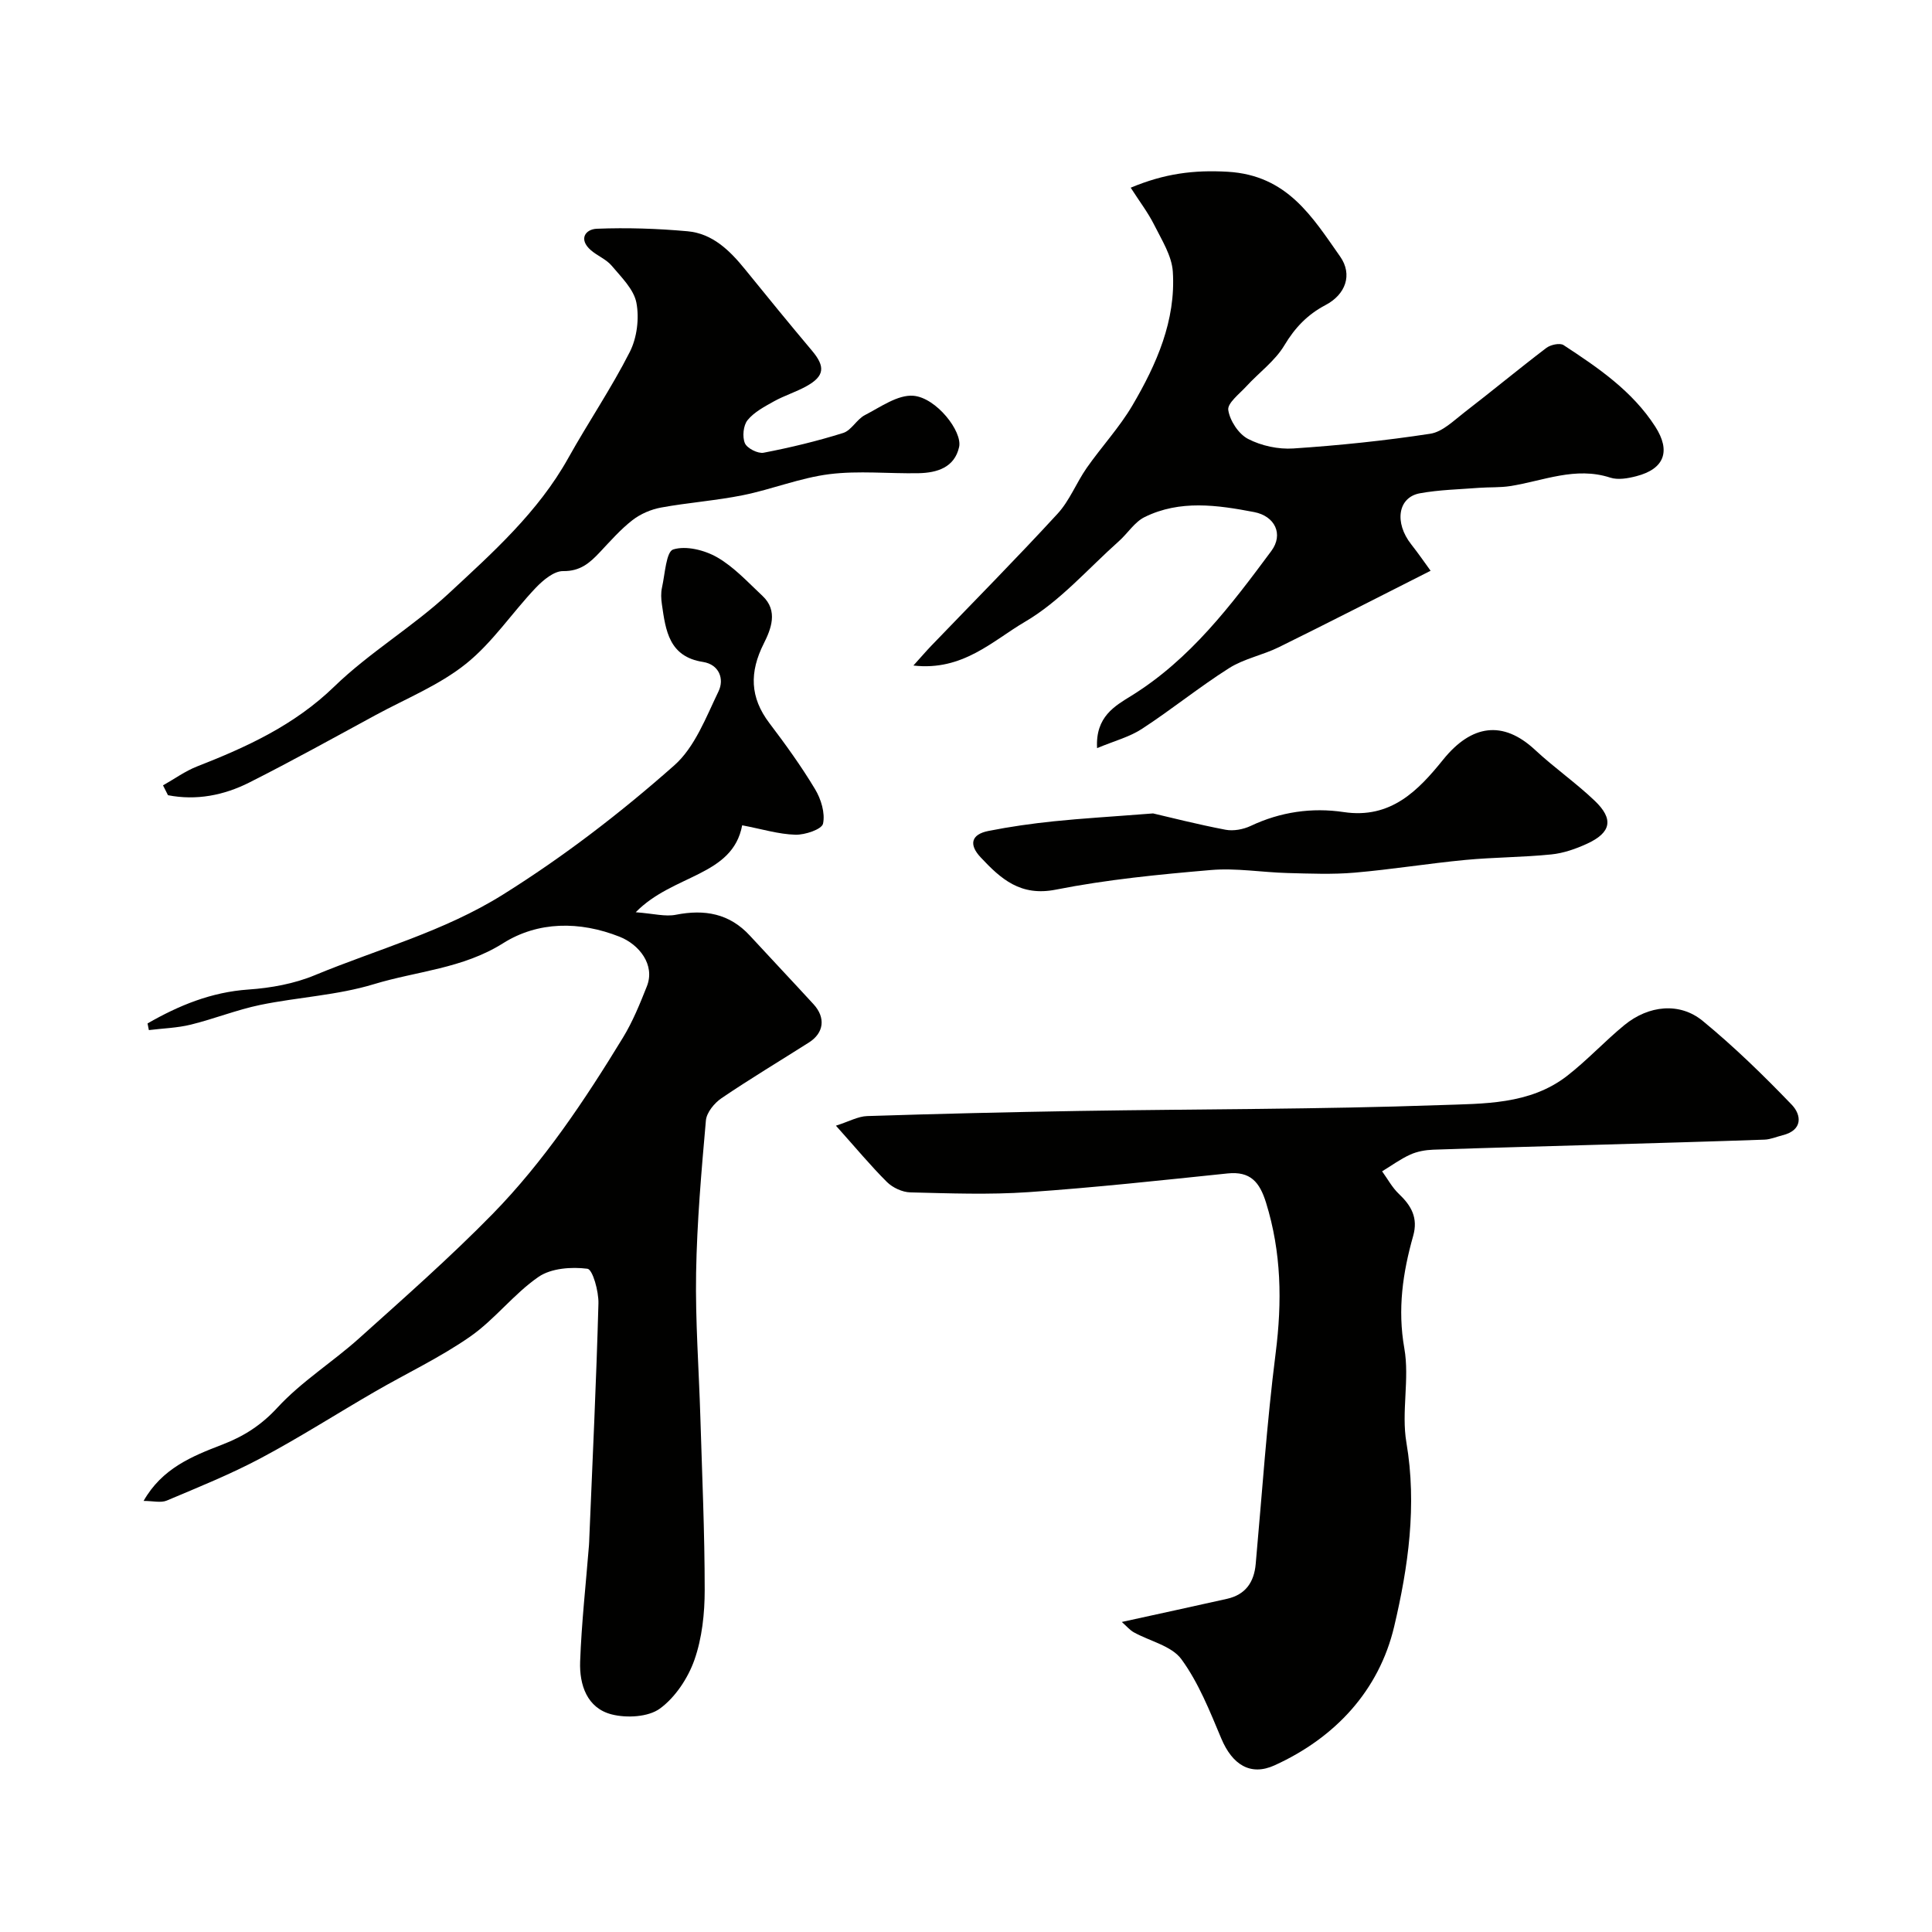
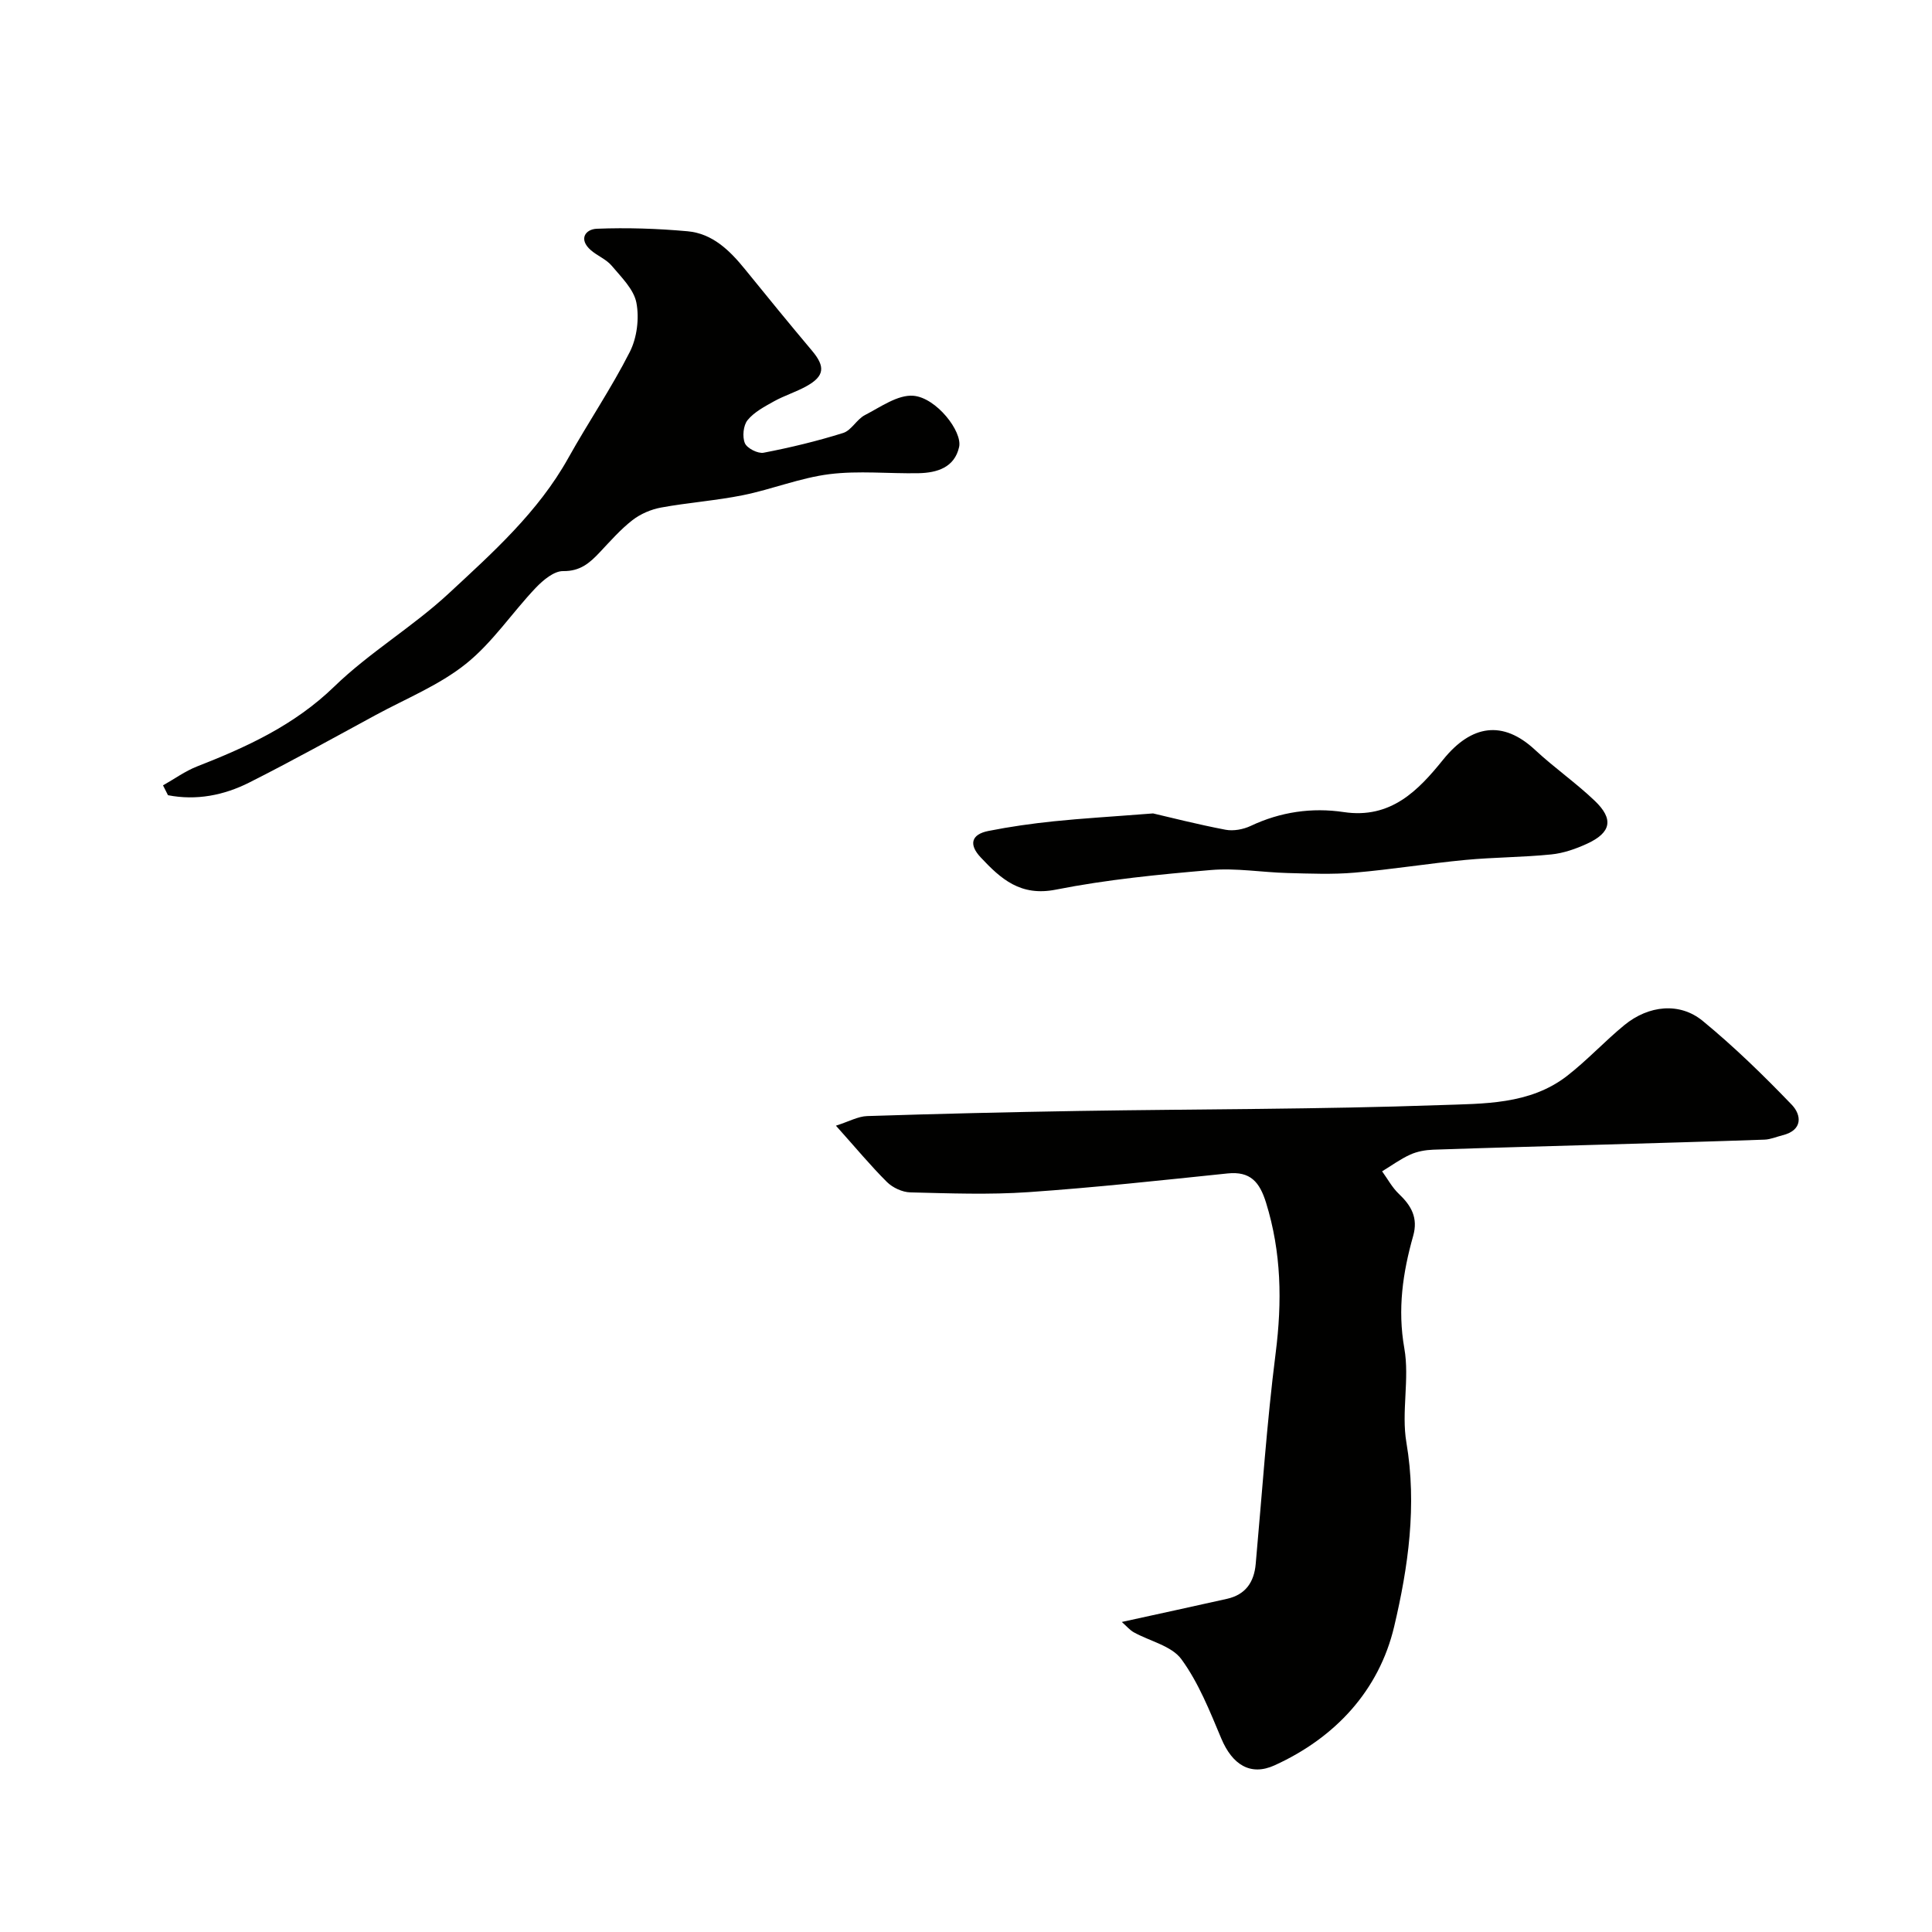
<svg xmlns="http://www.w3.org/2000/svg" enable-background="new 0 0 400 400" viewBox="0 0 400 400">
  <g fill="#010100">
-     <path d="m30.55 211.89c6.47-3.72 13.19-6.49 20.9-7.02 4.65-.32 9.49-1.2 13.76-2.98 13.01-5.39 26.65-9.01 38.88-16.65 12.68-7.93 24.41-16.96 35.5-26.77 4.27-3.77 6.58-9.96 9.18-15.35 1.21-2.52.15-5.54-3.22-6.07-7.05-1.09-7.73-6.51-8.51-11.92-.17-1.14-.23-2.38.02-3.49.62-2.79.86-7.42 2.32-7.88 2.66-.83 6.5.13 9.11 1.63 3.5 2.02 6.37 5.17 9.38 7.99 3.31 3.09 1.73 6.93.27 9.84-3 5.96-2.89 11.16 1.15 16.49 3.35 4.42 6.61 8.93 9.46 13.68 1.24 2.05 2.12 4.95 1.65 7.14-.25 1.17-3.74 2.35-5.73 2.29-3.47-.1-6.9-1.17-11.01-1.95-1.99 10.6-14.28 10.07-22.04 18 3.7.28 6.12.96 8.32.52 5.95-1.17 11.09-.27 15.32 4.33 4.37 4.75 8.81 9.43 13.17 14.19 2.55 2.78 2.17 5.94-.94 7.92-6.04 3.84-12.19 7.52-18.11 11.54-1.48 1-3.08 2.96-3.23 4.6-.93 10.51-1.85 21.05-2.03 31.59-.17 9.92.58 19.86.88 29.8.36 11.95.9 23.89.9 35.84 0 4.85-.54 9.94-2.13 14.47-1.34 3.79-3.96 7.75-7.15 10.08-2.41 1.75-6.86 1.99-9.97 1.2-5.12-1.3-6.71-6.14-6.54-10.91.29-8.05 1.19-16.07 1.83-24.1.04-.5.05-1 .07-1.5.67-16.19 1.45-32.38 1.89-48.57.07-2.5-1.19-7.05-2.28-7.19-3.3-.42-7.5-.12-10.12 1.68-5.13 3.53-9.05 8.81-14.16 12.37-6.23 4.34-13.19 7.61-19.78 11.43-7.88 4.56-15.56 9.48-23.59 13.75-6.27 3.33-12.89 6-19.45 8.77-1.22.51-2.83.07-4.79.07 3.82-6.74 10.05-9.26 16.24-11.64 4.48-1.72 8.11-4.02 11.5-7.71 4.96-5.38 11.38-9.38 16.87-14.31 9.35-8.4 18.81-16.73 27.6-25.7 10.66-10.9 19.12-23.59 27.04-36.57 2.02-3.31 3.51-6.99 4.95-10.62 1.76-4.45-1.61-8.66-5.65-10.26-8.3-3.28-16.9-3.2-24.11 1.34-8.38 5.28-17.84 5.77-26.75 8.48-7.58 2.31-15.73 2.69-23.55 4.3-4.86 1.01-9.54 2.89-14.37 4.08-2.82.69-5.78.77-8.68 1.13-.1-.45-.19-.91-.27-1.38z" />
+     <path d="m30.55 211.89z" />
    <path d="m173.07 233.06c2.7-.86 4.57-1.93 6.47-1.99 14.61-.47 29.23-.82 43.85-1.06 24.92-.4 49.86-.33 74.76-1.21 8.95-.32 18.55-.04 26.3-6.05 4.16-3.23 7.77-7.16 11.85-10.51 5.03-4.12 11.46-4.79 16.23-.87 6.51 5.35 12.59 11.27 18.43 17.35 2.04 2.12 2.32 5.28-1.89 6.32-1.25.31-2.5.87-3.76.91-11.26.4-22.53.71-33.79 1.04-11.6.34-23.19.64-34.79 1.04-1.6.06-3.3.36-4.74 1.01-2.05.93-3.9 2.29-5.84 3.47 1.14 1.57 2.08 3.35 3.46 4.66 2.59 2.45 4.03 4.98 2.97 8.72-2.15 7.6-3.26 15.16-1.83 23.26 1.12 6.33-.65 13.17.43 19.51 2.21 13 .38 25.78-2.53 38.09-3.12 13.2-12.15 23.01-24.78 28.75-4.98 2.26-8.74-.15-11.01-5.55-2.38-5.66-4.69-11.53-8.26-16.42-2.03-2.78-6.53-3.73-9.88-5.59-.78-.43-1.38-1.17-2.46-2.13 7.85-1.72 14.82-3.23 21.78-4.79 3.82-.86 5.6-3.42 5.94-7.21 1.32-14.56 2.29-29.17 4.13-43.66 1.35-10.62 1.2-20.87-1.99-31.15-1.32-4.24-3.21-6.55-7.98-6.05-13.72 1.42-27.44 2.92-41.19 3.87-8.12.56-16.32.25-24.48.05-1.65-.04-3.65-.97-4.84-2.15-3.36-3.34-6.4-7.02-10.56-11.66z" />
-     <path d="m189.11 137.79c1.76-1.95 2.7-3.05 3.69-4.08 8.74-9.09 17.62-18.06 26.15-27.34 2.5-2.71 3.89-6.41 6.04-9.49 3.07-4.39 6.78-8.38 9.48-12.97 4.98-8.49 9-17.54 8.35-27.66-.21-3.31-2.3-6.58-3.86-9.7-1.26-2.52-3.01-4.8-4.86-7.69 7.03-2.94 13.06-3.7 20.08-3.3 12.33.72 17.48 9.3 23.28 17.55 2.64 3.76 1.12 7.87-3.01 10.04-3.71 1.95-6.33 4.66-8.53 8.34-1.94 3.25-5.27 5.65-7.89 8.51-1.43 1.56-3.94 3.47-3.73 4.89.33 2.21 2.13 4.96 4.09 5.98 2.76 1.43 6.28 2.19 9.39 1.98 9.48-.63 18.96-1.61 28.35-3.05 2.53-.39 4.86-2.73 7.08-4.44 5.7-4.39 11.23-8.98 16.95-13.33.87-.66 2.8-1.08 3.56-.58 7.14 4.68 14.22 9.48 18.98 16.87 3.25 5.05 1.93 8.76-3.91 10.27-1.73.45-3.79.82-5.4.3-7.22-2.36-13.87.68-20.73 1.75-2.11.33-4.3.2-6.44.36-4.09.32-8.23.4-12.25 1.13-4.56.83-5.33 6.07-1.8 10.56 1.55 1.97 2.98 4.05 4.02 5.48-10.96 5.54-21.14 10.76-31.41 15.82-3.34 1.65-7.2 2.37-10.31 4.34-6.19 3.92-11.91 8.58-18.05 12.58-2.58 1.68-5.73 2.5-9.28 3.98-.37-6.53 3.73-8.75 7.1-10.84 12.22-7.58 20.64-18.74 28.97-29.97 2.58-3.47.75-7.23-3.55-8.06-7.62-1.46-15.36-2.57-22.67 1.03-2.1 1.03-3.51 3.38-5.35 5.01-6.4 5.7-12.2 12.46-19.47 16.7-6.62 3.88-12.86 10.22-23.06 9.03z" />
    <path d="m33.75 162.6c2.35-1.32 4.58-2.95 7.06-3.92 10.33-4.04 20.16-8.55 28.4-16.54 7.28-7.06 16.24-12.36 23.68-19.26 9.14-8.48 18.52-16.86 24.75-28.02 4.13-7.4 8.92-14.45 12.75-21.99 1.49-2.93 1.99-6.96 1.37-10.19-.54-2.8-3.14-5.31-5.13-7.68-1.12-1.33-2.96-2.03-4.31-3.21-2.58-2.25-1.14-4.33 1.24-4.43 6.25-.25 12.55-.04 18.79.52 5.17.47 8.73 3.97 11.88 7.85 4.59 5.66 9.19 11.3 13.88 16.87 2.8 3.32 2.62 5.28-1.18 7.38-2.13 1.18-4.51 1.91-6.65 3.09-1.97 1.1-4.13 2.23-5.5 3.91-.89 1.09-1.12 3.45-.56 4.78.45 1.06 2.7 2.2 3.89 1.97 5.55-1.07 11.07-2.4 16.46-4.09 1.71-.54 2.81-2.83 4.5-3.7 3.24-1.67 6.82-4.27 10.05-4 4.72.4 10.18 7.38 9.45 10.62-.95 4.23-4.55 5.33-8.37 5.41-6.16.12-12.41-.56-18.48.2-6.04.76-11.87 3.13-17.88 4.35-5.6 1.13-11.34 1.53-16.96 2.56-2.09.38-4.28 1.32-5.95 2.62-2.48 1.93-4.59 4.35-6.76 6.65-2.08 2.21-4.05 3.94-7.58 3.89-1.89-.03-4.15 1.87-5.66 3.45-4.92 5.18-8.97 11.36-14.48 15.76-5.5 4.4-12.33 7.16-18.61 10.56-8.7 4.72-17.36 9.53-26.2 13.99-5.29 2.67-10.99 3.78-16.86 2.64-.33-.67-.68-1.35-1.03-2.04z" />
    <path d="m238.73 168.41c3.33.77 9.14 2.26 15.01 3.38 1.64.31 3.66-.07 5.2-.79 6.16-2.92 12.71-3.85 19.25-2.87 9.79 1.47 15.47-4.5 20.61-10.87 5.85-7.24 12.36-8.2 19.01-2.01 3.96 3.69 8.45 6.81 12.36 10.54 3.98 3.79 3.42 6.59-1.58 8.89-2.33 1.07-4.89 1.97-7.42 2.22-5.9.6-11.87.58-17.78 1.14-7.65.73-15.25 1.97-22.9 2.63-4.61.4-9.28.2-13.92.08-5.3-.14-10.64-1.07-15.87-.62-10.75.92-21.54 1.97-32.1 4.06-7.31 1.45-11.38-2.21-15.57-6.69-2.5-2.66-1.94-4.76 1.61-5.46 4.47-.89 9-1.53 13.54-2 5.91-.61 11.84-.95 20.55-1.63z" />
  </g>
</svg>